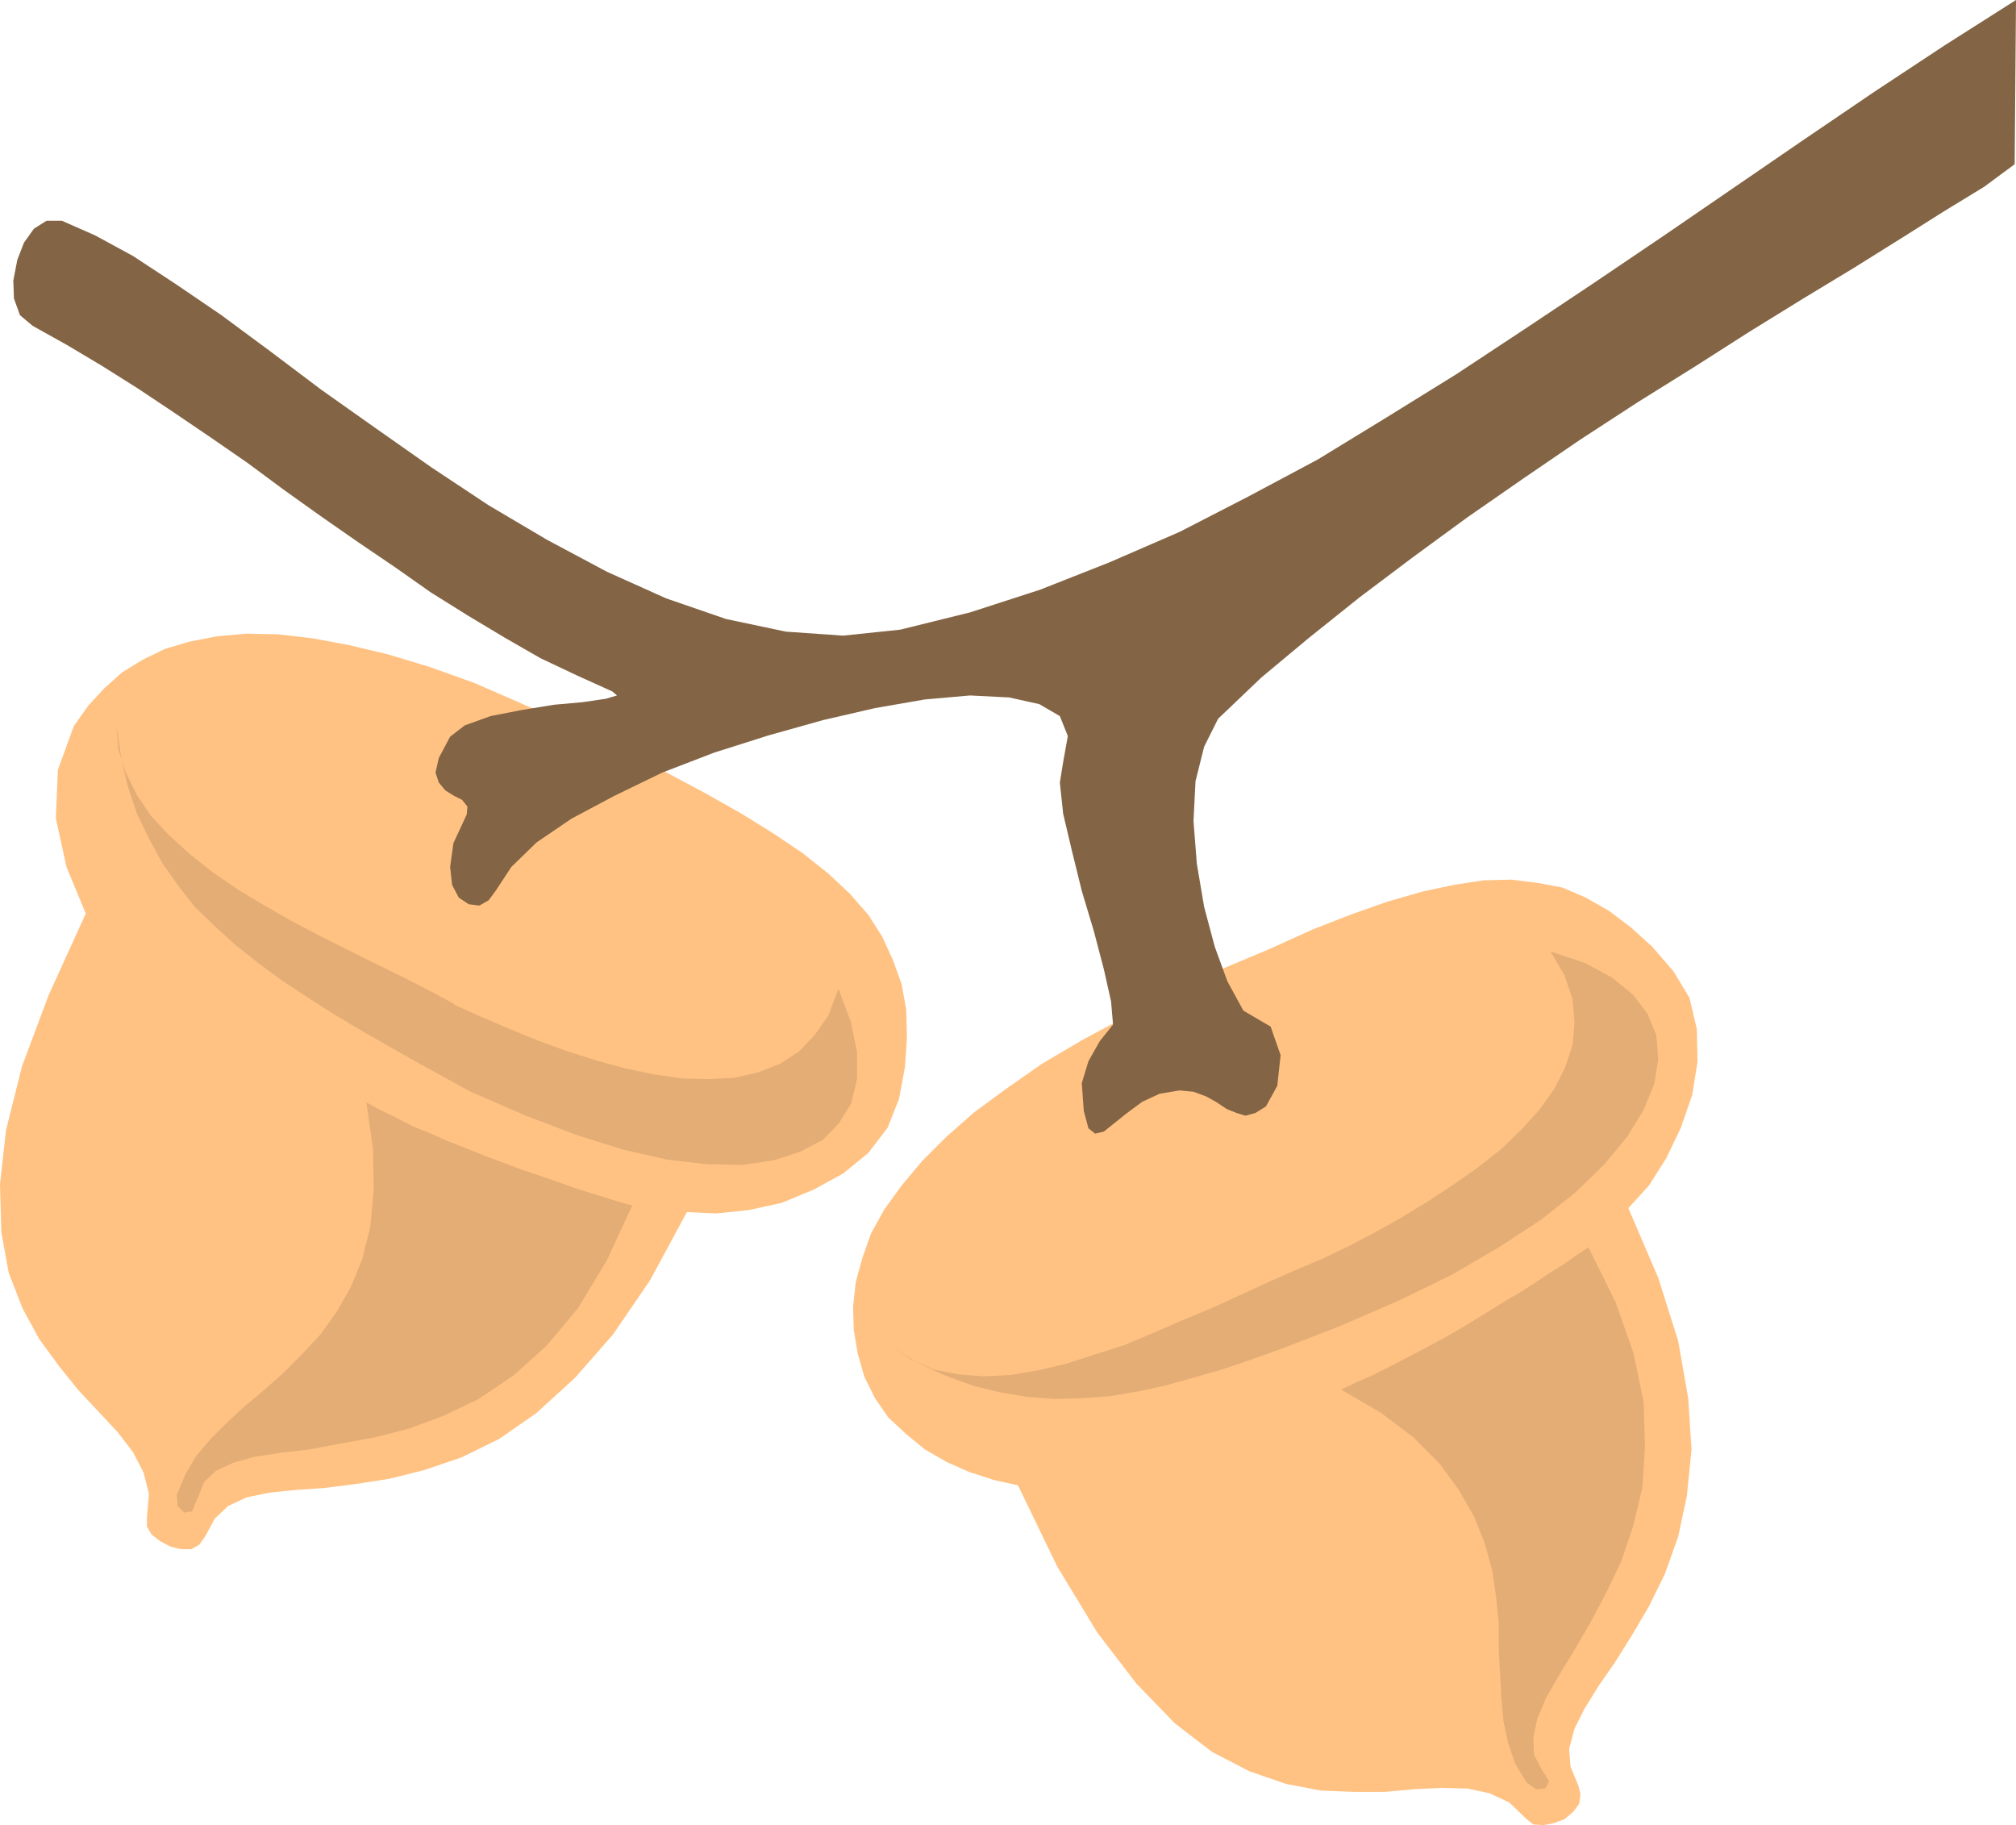
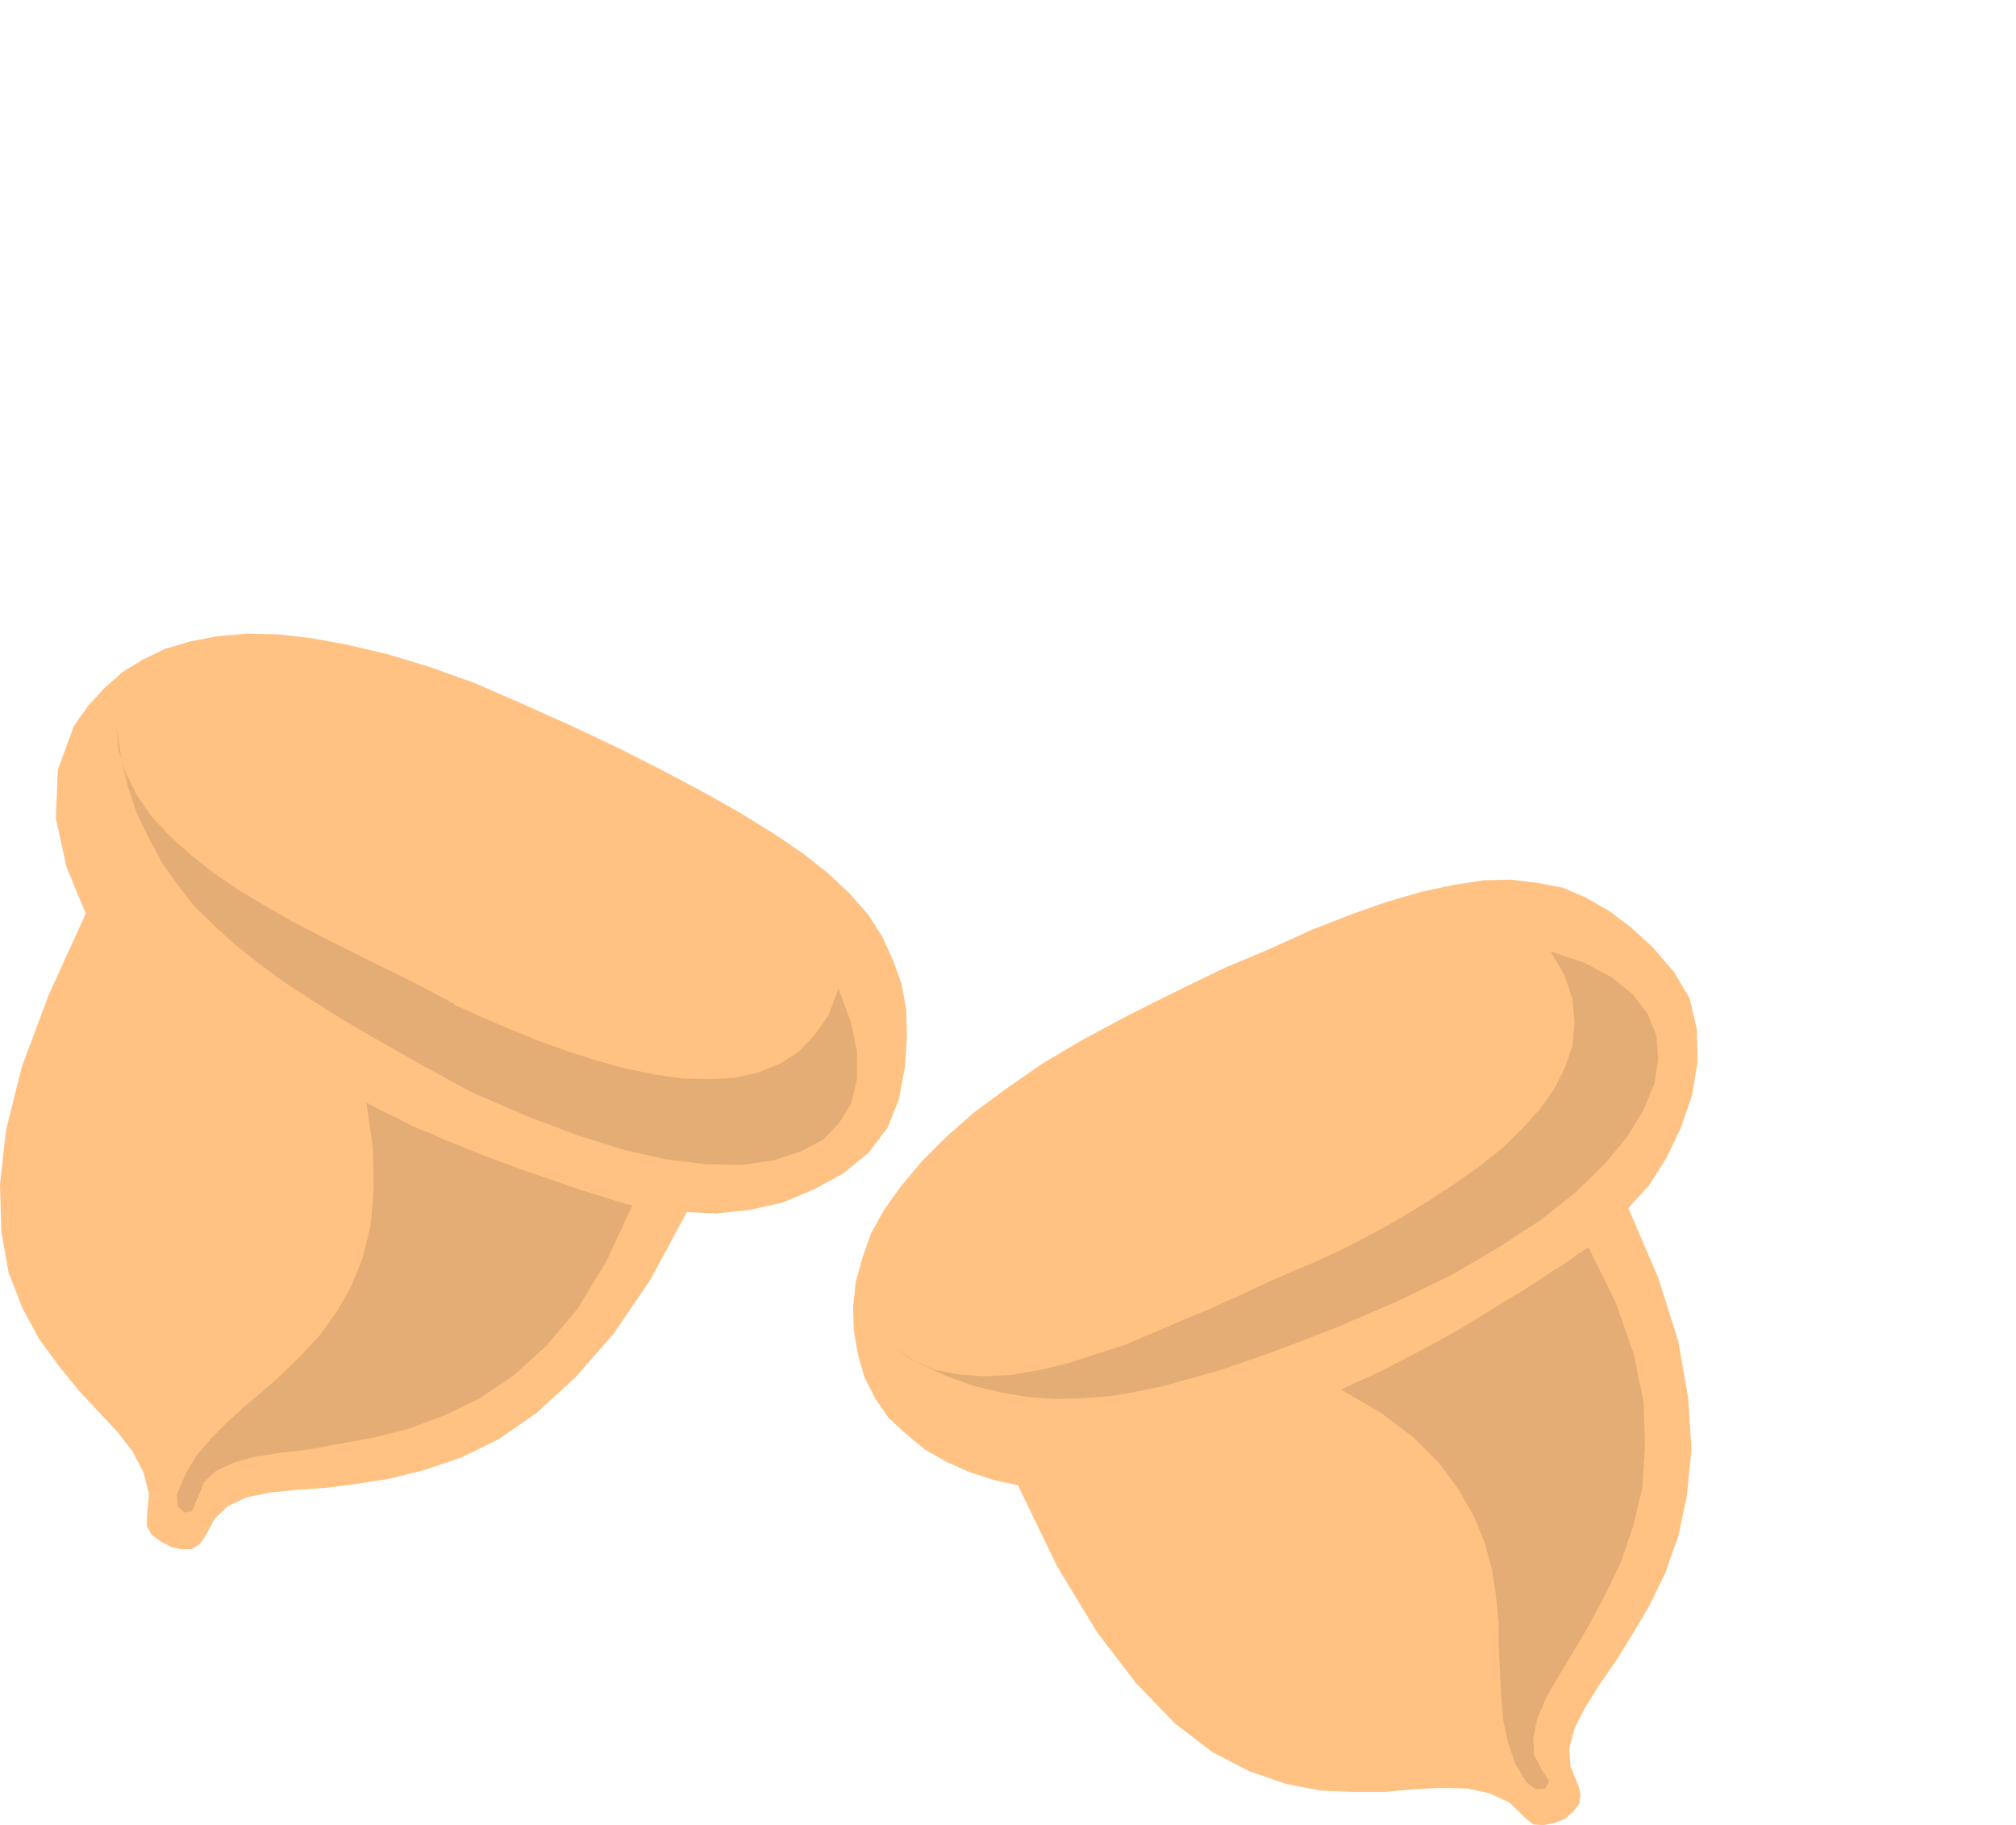
<svg xmlns="http://www.w3.org/2000/svg" xmlns:ns1="http://sodipodi.sourceforge.net/DTD/sodipodi-0.dtd" xmlns:ns2="http://www.inkscape.org/namespaces/inkscape" version="1.0" width="129.638mm" height="117.356mm" id="svg7" ns1:docname="Acorns 1.wmf">
  <ns1:namedview id="namedview7" pagecolor="#ffffff" bordercolor="#000000" borderopacity="0.25" ns2:showpageshadow="2" ns2:pageopacity="0.0" ns2:pagecheckerboard="0" ns2:deskcolor="#d1d1d1" ns2:document-units="mm" />
  <defs id="defs1">
    <pattern id="WMFhbasepattern" patternUnits="userSpaceOnUse" width="6" height="6" x="0" y="0" />
  </defs>
  <path style="fill:#ffc283;fill-opacity:1;fill-rule:evenodd;stroke:none" d="M 20.846,222.018 11.797,241.893 5.333,259.183 1.454,274.695 0,287.783 l 0.323,11.634 1.778,9.857 3.394,8.726 4.04,7.433 4.848,6.625 4.686,5.817 5.01,5.332 4.525,4.848 3.717,4.848 2.586,5.009 1.293,5.171 -0.485,5.655 v 2.262 l 1.131,1.939 2.101,1.616 2.424,1.293 2.586,0.646 h 2.586 l 1.939,-1.131 1.454,-2.101 2.262,-4.201 3.232,-3.07 4.525,-2.101 5.494,-1.131 6.141,-0.646 7.11,-0.485 7.757,-0.97 8.242,-1.293 8.403,-2.101 9.05,-3.07 9.211,-4.524 9.05,-6.302 9.373,-8.564 9.211,-10.503 9.05,-13.25 8.888,-16.482 7.11,0.323 7.918,-0.808 8.08,-1.777 7.757,-3.232 7.11,-3.878 6.141,-5.009 4.686,-6.14 2.747,-6.948 1.454,-7.756 0.485,-7.11 -0.162,-6.787 -1.131,-6.302 -2.101,-5.817 -2.586,-5.655 -3.394,-5.332 -4.525,-5.171 -5.171,-4.848 -6.302,-5.009 -6.949,-4.686 -8.08,-5.009 -8.888,-5.009 -10.019,-5.332 -10.827,-5.494 -11.635,-5.494 -12.282,-5.494 -11.15,-4.848 -10.827,-3.878 -10.181,-3.07 -9.534,-2.262 -8.726,-1.616 -8.403,-0.97 -7.595,-0.162 -7.272,0.646 -6.626,1.293 -5.979,1.777 -5.333,2.585 -5.01,3.07 -4.363,3.878 -3.878,4.201 -3.555,5.009 -3.878,10.665 -0.485,11.796 2.586,11.796 4.686,11.311 z" id="path1" />
  <path style="fill:#e3ad75;fill-opacity:1;fill-rule:evenodd;stroke:none" d="m 110.373,243.994 -5.979,-3.232 -6.302,-3.232 -6.626,-3.232 -6.787,-3.393 -6.787,-3.393 -6.787,-3.555 -6.787,-3.878 -6.464,-3.878 -6.141,-4.201 -5.494,-4.363 -5.01,-4.524 -4.525,-4.848 -3.394,-5.009 -2.747,-5.494 -1.778,-5.655 -0.485,-5.817 1.131,7.595 1.616,7.11 2.262,6.787 2.909,5.979 3.232,5.979 3.878,5.494 4.04,5.171 4.848,4.686 5.171,4.686 5.333,4.201 5.656,4.201 6.141,4.04 6.302,4.04 6.464,3.878 6.787,3.878 6.787,3.878 13.574,7.433 13.413,5.817 12.282,4.686 11.312,3.555 10.666,2.424 9.696,1.131 8.726,0.162 7.595,-1.131 6.464,-2.101 5.494,-2.909 3.878,-4.04 2.909,-4.686 1.454,-5.979 v -6.463 l -1.454,-7.271 -3.07,-8.241 -2.424,6.463 -3.394,4.848 -3.878,4.04 -4.525,2.909 -5.333,2.101 -5.656,1.293 -6.302,0.323 -6.464,-0.162 -6.787,-0.97 -6.949,-1.454 -7.11,-1.939 -7.11,-2.262 -7.11,-2.585 -7.11,-2.909 -6.787,-2.909 -6.464,-2.909 v 0 z" id="path2" />
  <path style="fill:#e3ad75;fill-opacity:1;fill-rule:evenodd;stroke:none" d="m 47.995,364.052 -1.293,3.232 -1.939,0.323 -1.616,-1.616 -0.162,-2.747 2.101,-5.009 2.586,-4.363 3.555,-4.201 4.04,-4.04 4.202,-3.878 4.848,-4.04 4.525,-4.04 4.686,-4.686 4.363,-4.686 4.04,-5.655 3.394,-5.979 2.747,-6.787 1.939,-7.756 0.808,-8.887 -0.162,-10.018 -1.616,-11.311 3.555,1.939 3.717,1.777 4.04,2.101 4.04,1.616 4.363,1.939 4.525,1.777 4.363,1.777 4.363,1.616 4.686,1.777 4.363,1.454 4.202,1.454 4.04,1.454 4.04,1.293 3.717,1.131 3.555,1.131 3.07,0.808 -6.302,13.573 -6.949,11.473 -7.595,9.049 -8.08,7.271 -8.403,5.655 -8.403,4.04 -8.726,3.232 -8.242,2.101 -8.08,1.454 -7.757,1.454 -6.949,0.808 -6.302,0.97 -5.171,1.454 -4.202,1.939 -2.909,2.747 -1.616,4.04 v 0 z" id="path3" />
  <path style="fill:#ffc283;fill-opacity:1;fill-rule:evenodd;stroke:none" d="m 247.409,360.982 9.534,19.713 9.696,15.997 9.534,12.442 9.373,9.695 9.05,6.948 9.05,4.686 8.888,3.07 8.403,1.616 8.08,0.323 h 7.595 l 7.11,-0.646 6.626,-0.323 6.302,0.162 5.333,1.131 4.848,2.262 4.202,4.04 1.616,1.293 2.424,0.162 2.586,-0.485 2.586,-0.97 2.101,-1.777 1.454,-1.939 0.323,-2.262 -0.485,-2.101 -1.939,-4.686 -0.323,-4.363 1.293,-4.848 2.424,-4.848 3.394,-5.494 4.04,-5.817 4.04,-6.463 4.202,-7.11 3.878,-7.918 3.232,-9.049 2.101,-9.857 1.131,-11.311 -0.808,-12.442 -2.424,-13.896 -4.848,-15.351 -7.272,-16.966 5.01,-5.494 4.202,-6.625 3.555,-7.433 2.747,-7.918 1.293,-8.079 -0.162,-7.918 -1.778,-7.595 -3.878,-6.463 -5.171,-5.979 -5.171,-4.686 -5.333,-4.04 -5.656,-3.232 -5.656,-2.424 -5.979,-1.131 -6.464,-0.808 -6.787,0.162 -7.272,1.131 -7.595,1.616 -8.403,2.424 -8.726,3.07 -9.534,3.716 -10.342,4.686 -11.15,4.686 -11.635,5.655 -11.958,5.979 -10.827,5.817 -9.858,5.817 -8.565,5.979 -7.918,5.817 -6.787,5.979 -5.818,5.817 -5.01,5.979 -4.202,5.817 -3.232,5.817 -2.101,5.979 -1.616,5.817 -0.646,5.979 0.162,5.655 0.97,5.817 1.616,5.655 2.586,5.171 3.232,4.686 4.363,4.04 4.525,3.716 5.333,3.07 5.494,2.424 5.979,1.939 z" id="path4" />
  <path style="fill:#e3ad75;fill-opacity:1;fill-rule:evenodd;stroke:none" d="m 321.099,306.043 -6.141,2.585 -6.626,2.909 -6.626,3.07 -7.11,3.232 -6.949,2.909 -7.11,3.07 -7.272,3.07 -7.11,2.262 -6.949,2.262 -6.949,1.616 -6.626,1.131 -6.464,0.323 -6.302,-0.485 -5.818,-1.131 -5.494,-2.424 -5.01,-3.232 6.626,4.04 6.626,3.07 6.626,2.424 6.626,1.616 6.626,1.131 6.626,0.485 6.626,-0.162 6.626,-0.485 6.787,-1.131 6.787,-1.454 6.949,-1.939 6.787,-1.939 7.11,-2.424 7.272,-2.585 7.11,-2.747 7.434,-2.909 14.221,-6.14 12.928,-6.302 11.312,-6.625 10.181,-6.625 8.565,-6.787 6.949,-6.787 5.494,-6.625 4.04,-6.625 2.586,-6.302 0.97,-5.979 -0.485,-5.817 -2.101,-5.171 -3.555,-4.686 -5.171,-4.201 -6.626,-3.555 -8.242,-2.747 3.394,5.817 1.939,5.817 0.485,5.655 -0.485,5.494 -1.778,5.332 -2.586,5.171 -3.555,5.009 -4.363,4.848 -5.01,4.848 -5.494,4.363 -5.979,4.201 -6.141,4.04 -6.626,4.04 -6.626,3.716 -6.464,3.393 -6.464,3.07 z" id="path5" />
  <path style="fill:#e3ad75;fill-opacity:1;fill-rule:evenodd;stroke:none" d="m 374.75,430.14 1.778,2.747 -0.97,1.777 -2.262,0.162 -2.262,-1.616 -2.747,-4.524 -1.778,-5.171 -1.131,-5.332 -0.485,-5.494 -0.323,-5.979 -0.323,-5.979 v -6.302 l -0.646,-6.463 -0.97,-6.463 -1.778,-6.463 -2.586,-6.463 -3.717,-6.463 -4.686,-6.463 -6.302,-6.302 -7.918,-5.979 -9.696,-5.655 3.717,-1.777 3.717,-1.616 3.878,-1.939 4.04,-2.101 4.363,-2.262 4.202,-2.262 4.04,-2.262 4.04,-2.424 4.202,-2.585 3.878,-2.424 3.878,-2.262 3.717,-2.424 3.394,-2.262 3.394,-2.101 2.909,-2.101 2.747,-1.777 6.626,13.412 4.363,12.442 2.424,11.796 0.323,10.826 -0.646,10.018 -2.262,9.372 -2.909,8.564 -3.717,7.756 -3.878,7.271 -3.878,6.625 -3.717,6.14 -3.07,5.332 -2.101,5.009 -0.97,4.524 0.162,4.201 z" id="path6" />
-   <path style="fill:#836444;fill-opacity:1;fill-rule:evenodd;stroke:none" d="m 489.647,39.912 -7.434,5.494 -9.534,5.817 -10.504,6.625 -11.635,7.271 -12.282,7.433 -13.09,8.079 -13.413,8.564 -13.736,8.564 -13.898,9.049 -13.736,9.372 -13.736,9.534 -13.251,9.695 -13.09,9.857 -12.12,9.695 -11.635,9.695 -10.504,10.018 -3.394,6.787 -2.101,8.402 -0.485,9.695 0.808,10.341 1.778,10.503 2.586,9.695 3.07,8.402 3.878,7.11 6.626,3.878 2.424,6.948 -0.808,7.433 -2.747,5.009 -2.586,1.616 -2.424,0.646 -2.101,-0.646 -2.424,-0.97 -2.424,-1.616 -2.586,-1.454 -3.07,-1.131 -3.394,-0.323 -4.848,0.808 -4.202,1.939 -3.717,2.747 -3.232,2.585 -2.424,1.939 -2.101,0.485 -1.616,-1.293 -1.131,-4.201 -0.485,-6.787 1.616,-5.332 2.747,-4.848 3.232,-4.04 -0.485,-5.655 -1.778,-7.918 -2.424,-9.21 -2.909,-9.695 -2.424,-9.857 -2.101,-8.887 -0.808,-7.595 0.808,-5.009 1.131,-6.302 -1.939,-4.848 -5.01,-2.909 -7.272,-1.616 -9.534,-0.485 -10.989,0.97 -12.12,2.101 -12.605,2.909 -13.251,3.716 -13.251,4.201 -12.605,4.848 -11.635,5.655 -10.342,5.494 -8.565,5.817 -6.141,5.979 -3.717,5.655 -1.778,2.424 -2.262,1.293 -2.586,-0.323 -2.424,-1.616 -1.616,-3.07 -0.485,-4.363 0.808,-5.817 3.232,-6.948 0.162,-1.939 -1.293,-1.616 -1.939,-0.97 -2.101,-1.293 -1.616,-1.939 -0.808,-2.424 0.808,-3.555 2.747,-5.171 3.555,-2.747 6.302,-2.262 7.434,-1.454 7.918,-1.293 7.11,-0.646 5.494,-0.808 2.747,-0.808 -1.131,-0.97 -8.565,-3.878 -8.888,-4.201 -8.726,-5.009 -8.888,-5.332 -9.05,-5.655 -8.726,-6.14 -9.05,-6.14 -9.05,-6.302 -9.05,-6.463 -8.726,-6.463 -8.888,-6.14 -9.05,-6.14 -8.726,-5.817 -8.726,-5.494 -8.403,-5.009 L 7.918,79.177 4.848,76.591 3.394,72.552 3.232,68.189 4.202,63.18 5.818,58.979 8.242,55.585 11.312,53.646 h 3.717 l 8.08,3.555 9.211,5.009 10.342,6.787 11.15,7.595 11.797,8.726 12.443,9.372 13.251,9.372 13.574,9.534 13.898,9.21 14.221,8.402 14.544,7.756 14.382,6.463 14.544,5.009 14.544,3.07 13.898,0.97 13.898,-1.454 16.968,-4.201 16.968,-5.494 16.806,-6.625 17.13,-7.433 16.645,-8.564 16.968,-9.049 16.645,-10.18 L 353.904,90.973 370.548,79.985 387.516,68.674 404.484,57.201 421.452,45.567 438.42,33.933 455.55,22.299 472.679,10.988 489.971,0 Z" id="path7" />
</svg>